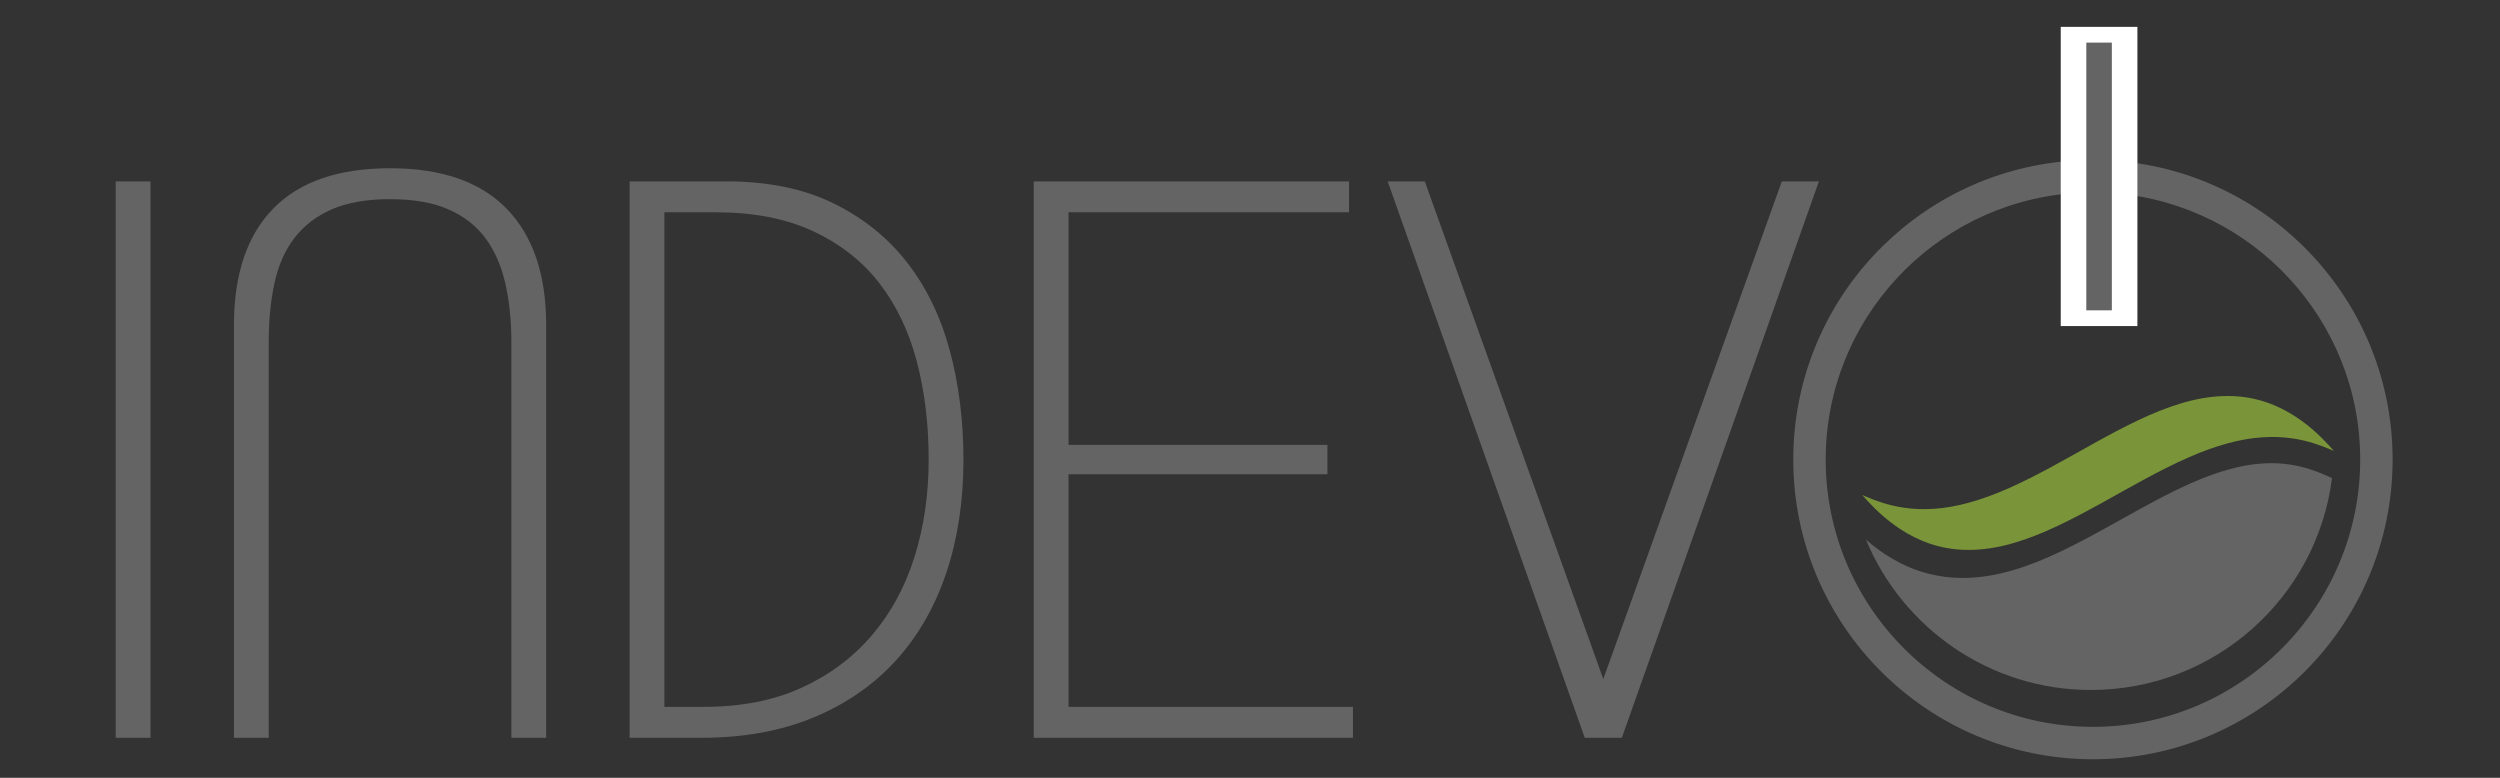
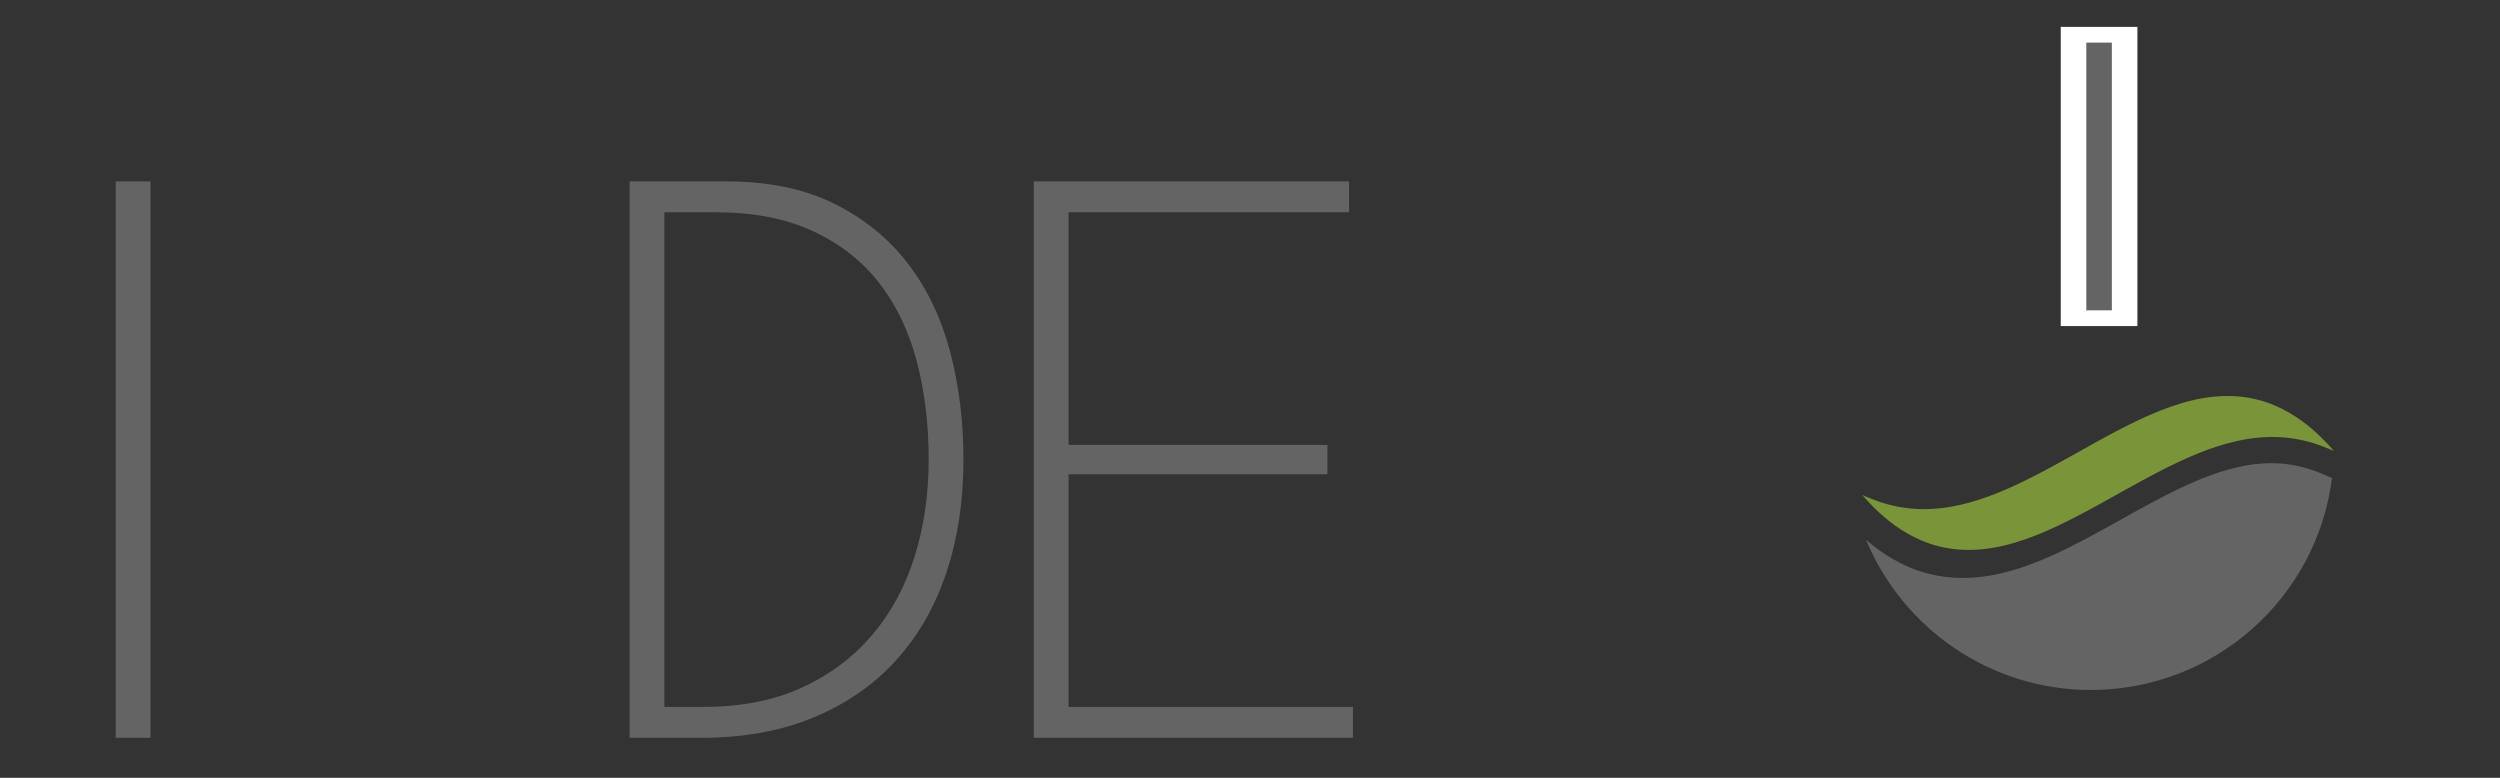
<svg xmlns="http://www.w3.org/2000/svg" version="1.1" id="Ebene_1" x="0px" y="0px" width="450px" height="140px" viewBox="46.432 -1.592 450 140" enable-background="new 46.432 -1.592 450 140" xml:space="preserve">
  <rect x="46.432" y="-1.592" width="450" height="140" fill="#333333" stroke="none" />
  <path display="none" fill="#656564" d="M490.267,40.537v1.976c17.52,1.586,31.295,16.348,31.295,34.272  c0,18.981-15.441,34.426-34.424,34.426c-18.98,0-34.424-15.444-34.424-34.426c0-17.926,13.777-32.687,31.297-34.272v-1.976  c-18.633,1.59-33.265,17.204-33.265,36.248c0,20.101,16.295,36.393,36.392,36.393c20.098,0,36.393-16.292,36.393-36.393  C523.531,57.741,508.9,42.127,490.267,40.537" />
  <path fill="#646464" d="M466.194,84.462c-2.727,21.55-21.149,38.141-43.426,38.141c-18.218,0-33.887-11.189-40.467-27.064  c0.038,0.039,0.065,0.065,0.104,0.094c2.369,2.072,6.233,4.788,11.104,6.029c1.931,0.504,4.03,0.775,6.196,0.775  c2.959,0,6.066-0.486,9.24-1.448c5.375-1.567,11.067-4.526,16.415-7.484c0.72-0.392,1.428-0.793,2.138-1.185  c4.722-2.641,9.174-5.123,13.392-6.972c4.676-2.08,9.063-3.285,12.701-3.509c0.57-0.039,1.12-0.057,1.662-0.057  c2.352,0,4.666,0.355,6.879,1.063c1.622,0.523,2.696,1.009,3.097,1.194C465.483,84.153,464.831,83.86,466.194,84.462" />
  <path fill="#7A9439" d="M381.655,87.51c0-0.022,1.267,0.629,3.512,1.365c2.243,0.722,5.467,1.392,9.36,1.118  c3.896-0.237,8.461-1.481,13.386-3.669c4.919-2.157,10.199-5.2,15.503-8.158c5.304-2.941,10.633-5.696,15.658-7.167  c5.021-1.519,9.735-1.701,13.798-0.627c4.063,1.029,7.47,3.288,9.871,5.381c2.396,2.086,3.78,3.857,3.78,3.833  c0,0.022-1.268-0.627-3.512-1.358c-2.244-0.716-5.463-1.382-9.357-1.106c-3.896,0.237-8.462,1.48-13.384,3.664  c-4.921,2.154-10.203,5.196-15.508,8.145c-5.305,2.934-10.633,5.684-15.656,7.153c-5.024,1.516-9.741,1.699-13.802,0.626  c-4.062-1.028-7.471-3.285-9.868-5.37C383.039,89.254,381.655,87.486,381.655,87.51" />
  <rect x="421.39" y="5.304" fill="#646464" stroke="#646464" stroke-width="1.979" stroke-miterlimit="10" width="5.669" height="49.941" />
-   <path fill="#646464" stroke="#646464" stroke-width="3" stroke-miterlimit="10" d="M427.414,28.878v2.842  c25.368,2.166,45.354,23.493,45.354,49.413c0,27.354-22.253,49.607-49.605,49.607c-27.354,0-49.607-22.254-49.607-49.607  c0-25.92,19.986-47.247,45.354-49.412v-2.843c-26.972,2.167-48.188,24.725-48.188,52.255c0,28.963,23.479,52.441,52.441,52.441  c28.962,0,52.439-23.479,52.439-52.441C475.602,53.603,454.386,31.045,427.414,28.878" />
  <path fill="#646464" d="M67.262,131.209V31.057h6.259v100.152H67.262z" />
-   <path fill="#646464" d="M138.481,131.209V60.092c0-3.982-0.372-7.57-1.113-10.765c-0.743-3.195-1.947-5.903-3.616-8.124  s-3.895-3.937-6.677-5.14c-2.782-1.204-6.26-1.807-10.432-1.807c-4.173,0-7.651,0.603-10.433,1.807  c-2.782,1.204-5.031,2.919-6.747,5.14c-1.717,2.221-2.921,4.929-3.616,8.124c-0.696,3.195-1.044,6.783-1.044,10.765v71.117h-6.259  V56.93c0-9.181,2.365-16.182,7.095-21.004c4.729-4.821,11.729-7.233,21.004-7.233c9.271,0,16.274,2.434,21.004,7.302  c4.729,4.869,7.094,11.848,7.094,20.935v74.279H138.481z" />
  <path fill="#646464" d="M219.853,81.133c0,7.42-1.021,14.188-3.061,20.309c-2.041,6.121-5.055,11.385-9.041,15.787  c-3.988,4.406-8.926,7.838-14.814,10.295c-5.89,2.457-12.636,3.686-20.238,3.686h-12.937V31.057h17.388  c7.511,0,13.956,1.322,19.335,3.965c5.377,2.643,9.807,6.213,13.284,10.71c3.477,4.499,6.026,9.785,7.65,15.857  C219.04,67.664,219.853,74.178,219.853,81.133z M213.593,81.133c0-6.398-0.719-12.311-2.156-17.735  c-1.439-5.425-3.686-10.106-6.747-14.049c-3.06-3.941-7.024-7.046-11.893-9.32c-4.869-2.271-10.689-3.408-17.458-3.408h-9.319  v89.023h7.094c6.677,0,12.519-1.135,17.526-3.408c5.008-2.271,9.226-5.4,12.658-9.389c3.43-3.986,6.003-8.694,7.72-14.119  C212.735,93.303,213.593,87.439,213.593,81.133z" />
  <path fill="#646464" d="M232.509,131.209V31.057h56.753v5.564h-50.493V78.49h46.6v5.285h-46.6v41.869h51.188v5.564H232.509z" />
-   <path fill="#646464" d="M338.364,131.209h-6.677l-35.47-100.152h6.676l32.132,89.58l32.133-89.58h6.676L338.364,131.209z" />
-   <path fill="#FFFFFF" d="M426.565,54.265h-4.598V6.076h4.598V54.265z M431.164,3.242h-4.6h-4.598h-4.6v2.834v48.189V57.1h4.6h4.598  h4.6v-2.835V6.076V3.242z" />
+   <path fill="#FFFFFF" d="M426.565,54.265h-4.598V6.076h4.598V54.265z M431.164,3.242h-4.6h-4.598h-4.6v2.834v48.189V57.1h4.6h4.598  h4.6v-2.835V6.076V3.242" />
</svg>